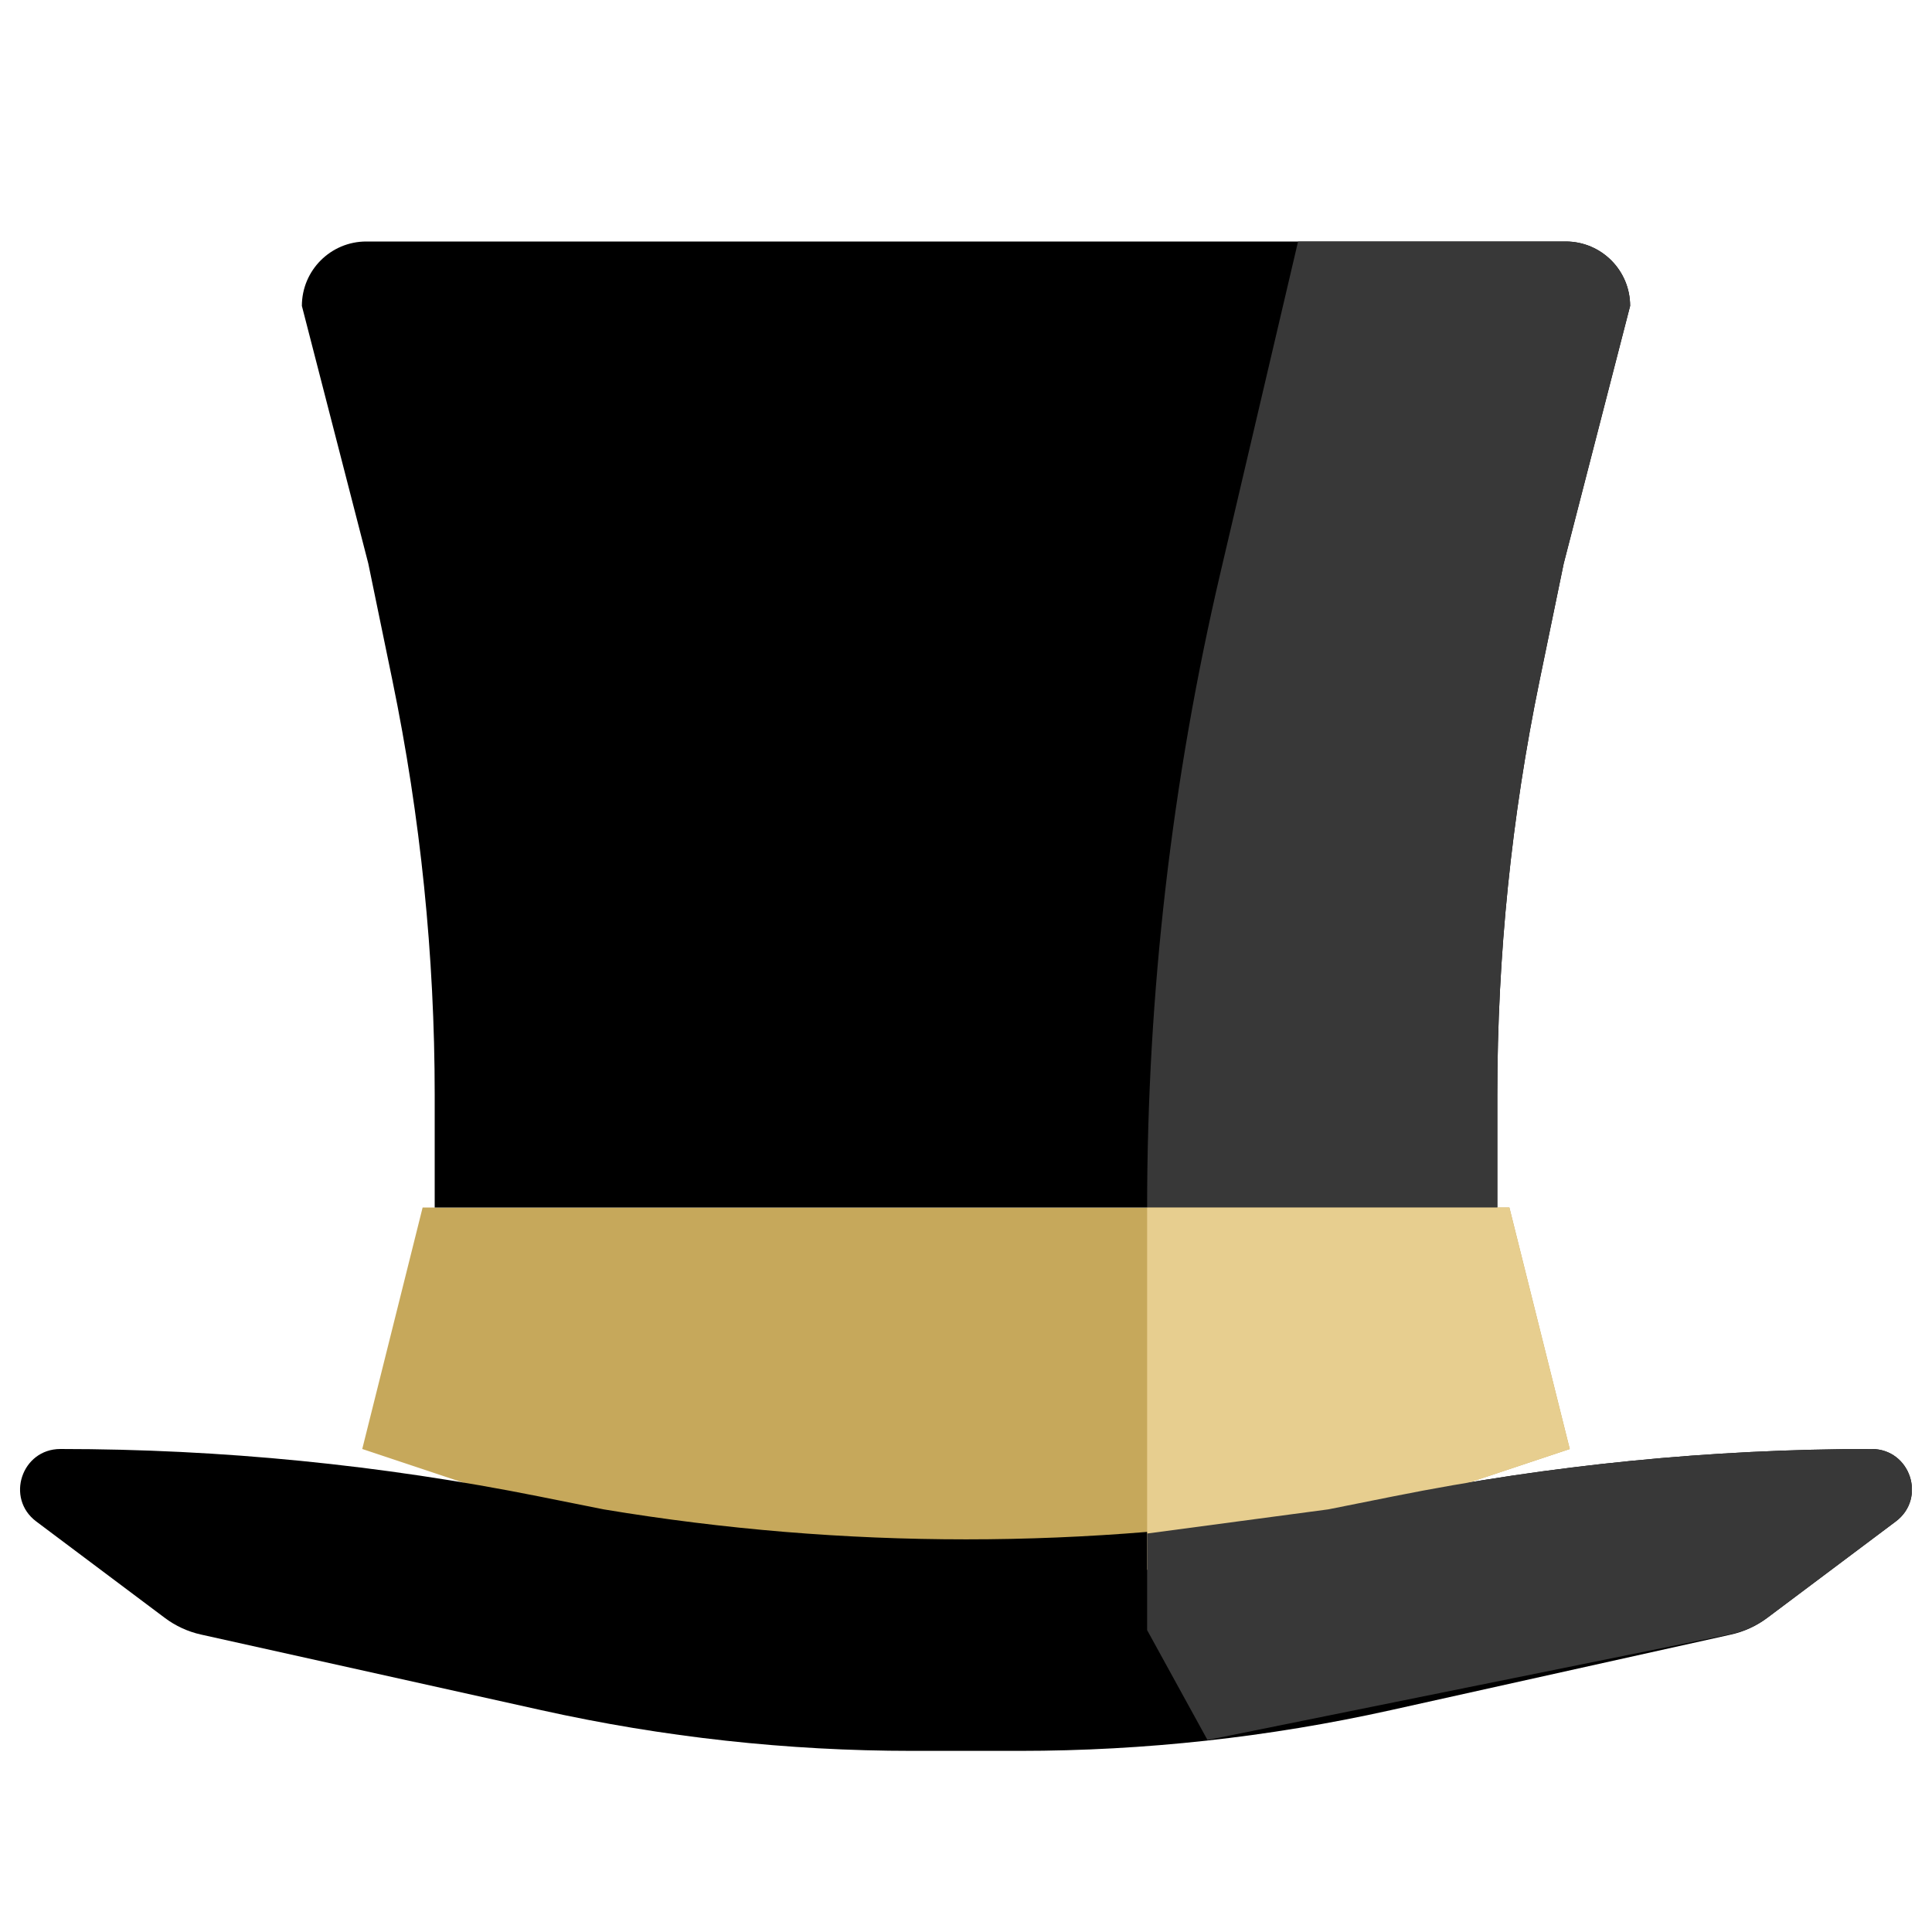
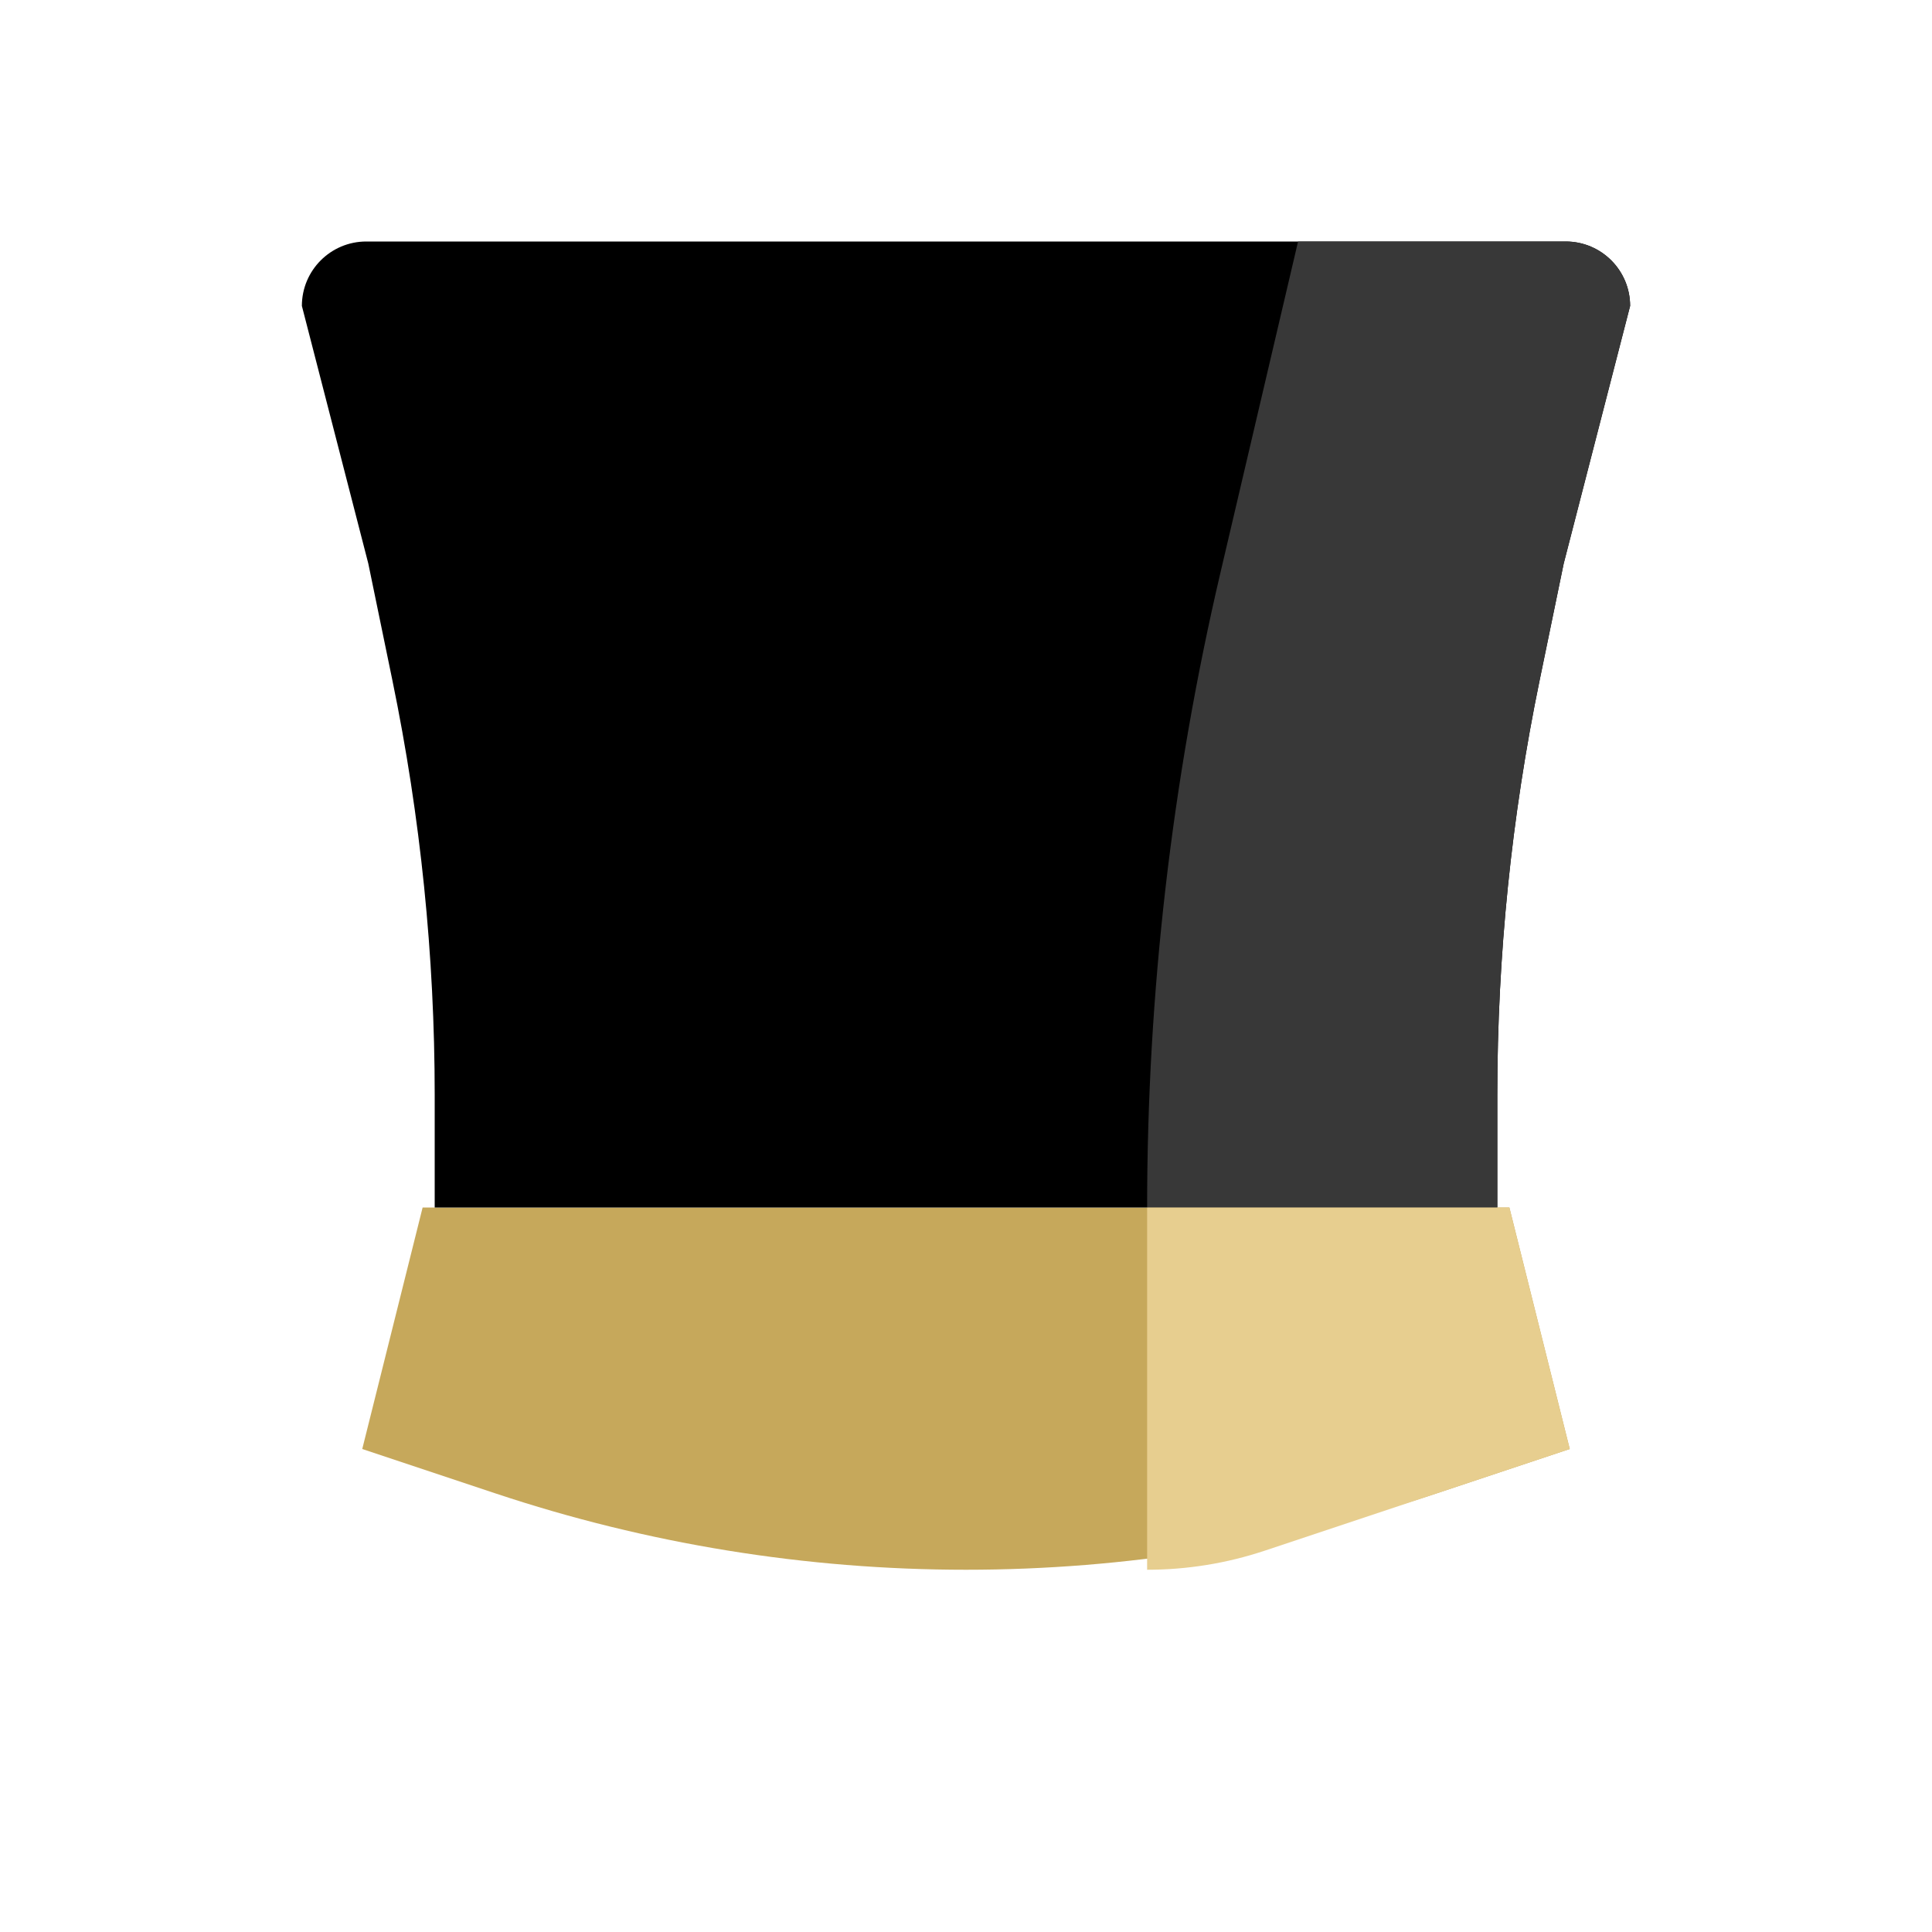
<svg xmlns="http://www.w3.org/2000/svg" width="200" height="200" viewBox="0 0 200 200" fill="none">
  <path d="M37.5 150L43.75 125H156.25L162.5 150L148.717 154.594C133.008 159.831 116.558 162.5 100 162.5C83.442 162.5 66.992 159.831 51.283 154.594L37.5 150Z" fill="#C6A85B" />
  <path d="M155 125V113.353C155 98.933 156.468 84.55 159.381 70.428L161.875 58.333L168.75 31.667C168.75 27.985 165.765 25 162.083 25H155H134.375H100H65.625H45H37.917C34.235 25 31.25 27.985 31.25 31.667L38.125 58.333L40.62 70.428C43.532 84.55 45 98.933 45 113.353V125H155Z" fill="black" />
-   <path d="M144.235 154.903L137.5 156.25C112.671 160.388 87.329 160.388 62.5 156.25L55.764 154.903C39.461 151.642 22.876 150 6.25 150C2.246 150 0.547 155.097 3.75 157.5L17.073 167.492C18.178 168.321 19.448 168.905 20.796 169.205L56.027 177.034C68.638 179.836 81.517 181.25 94.436 181.25H100H105.564C118.482 181.25 131.362 179.836 143.973 177.034L179.204 169.205C180.553 168.905 181.822 168.321 182.927 167.492L196.25 157.5C199.453 155.097 197.754 150 193.75 150C177.124 150 160.539 151.642 144.235 154.903Z" fill="black" />
  <path d="M155 125V113.353C155 98.933 156.468 84.55 159.381 70.428L161.875 58.333L168.75 31.667C168.75 27.985 165.765 25 162.083 25H155H134.375L126.356 59.213C121.302 80.777 118.75 102.852 118.75 125H155Z" fill="#383838" />
  <path d="M162.5 150L130.929 160.524C127.002 161.833 122.89 162.5 118.75 162.5V125H156.25L162.5 150Z" fill="#E7CE8F" />
-   <path d="M144.235 154.903L137.5 156.25L118.75 158.75V168.75L125 180.125L153.125 174.438L179.107 169.183C180.518 168.898 181.848 168.302 182.999 167.438L196.25 157.5C199.453 155.097 197.754 150 193.75 150C177.124 150 160.539 151.642 144.235 154.903Z" fill="#383838" />
</svg>